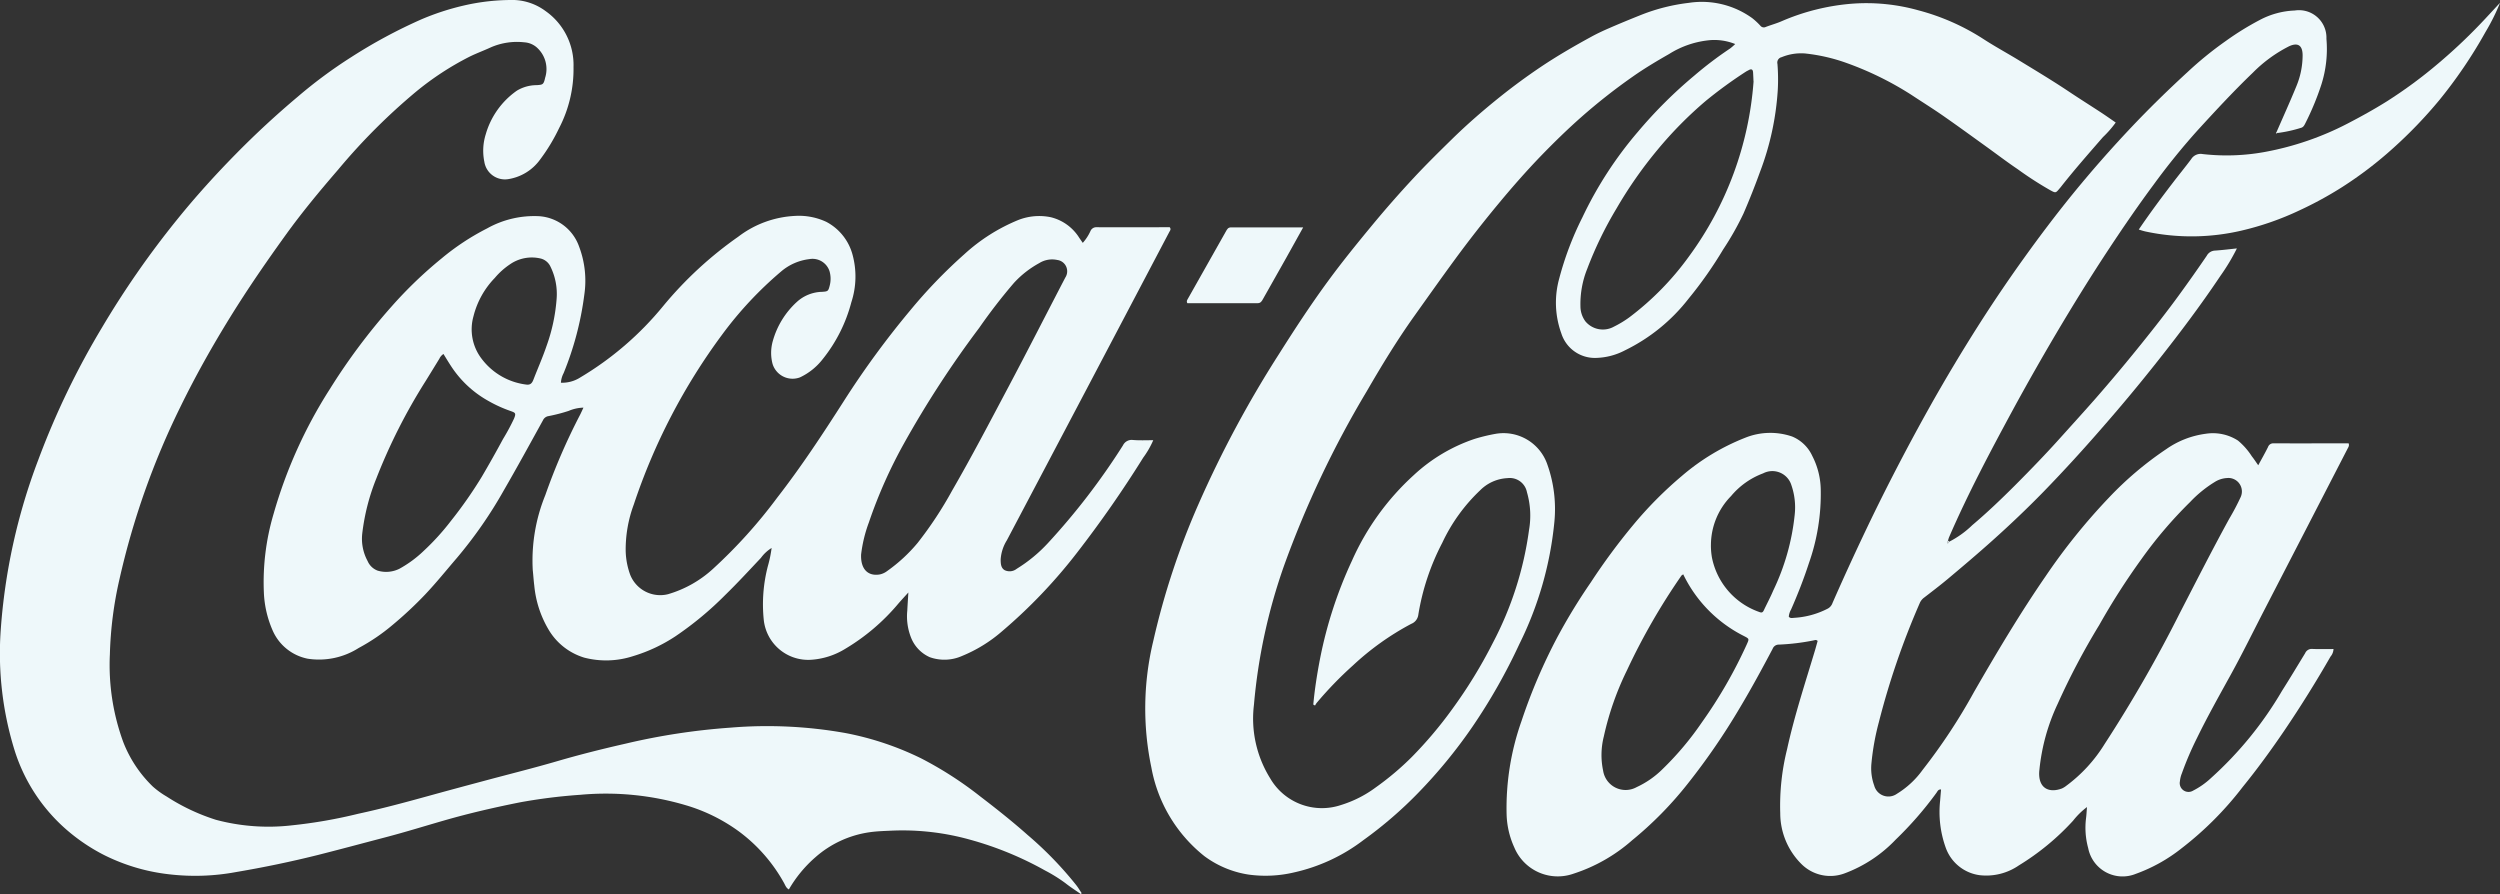
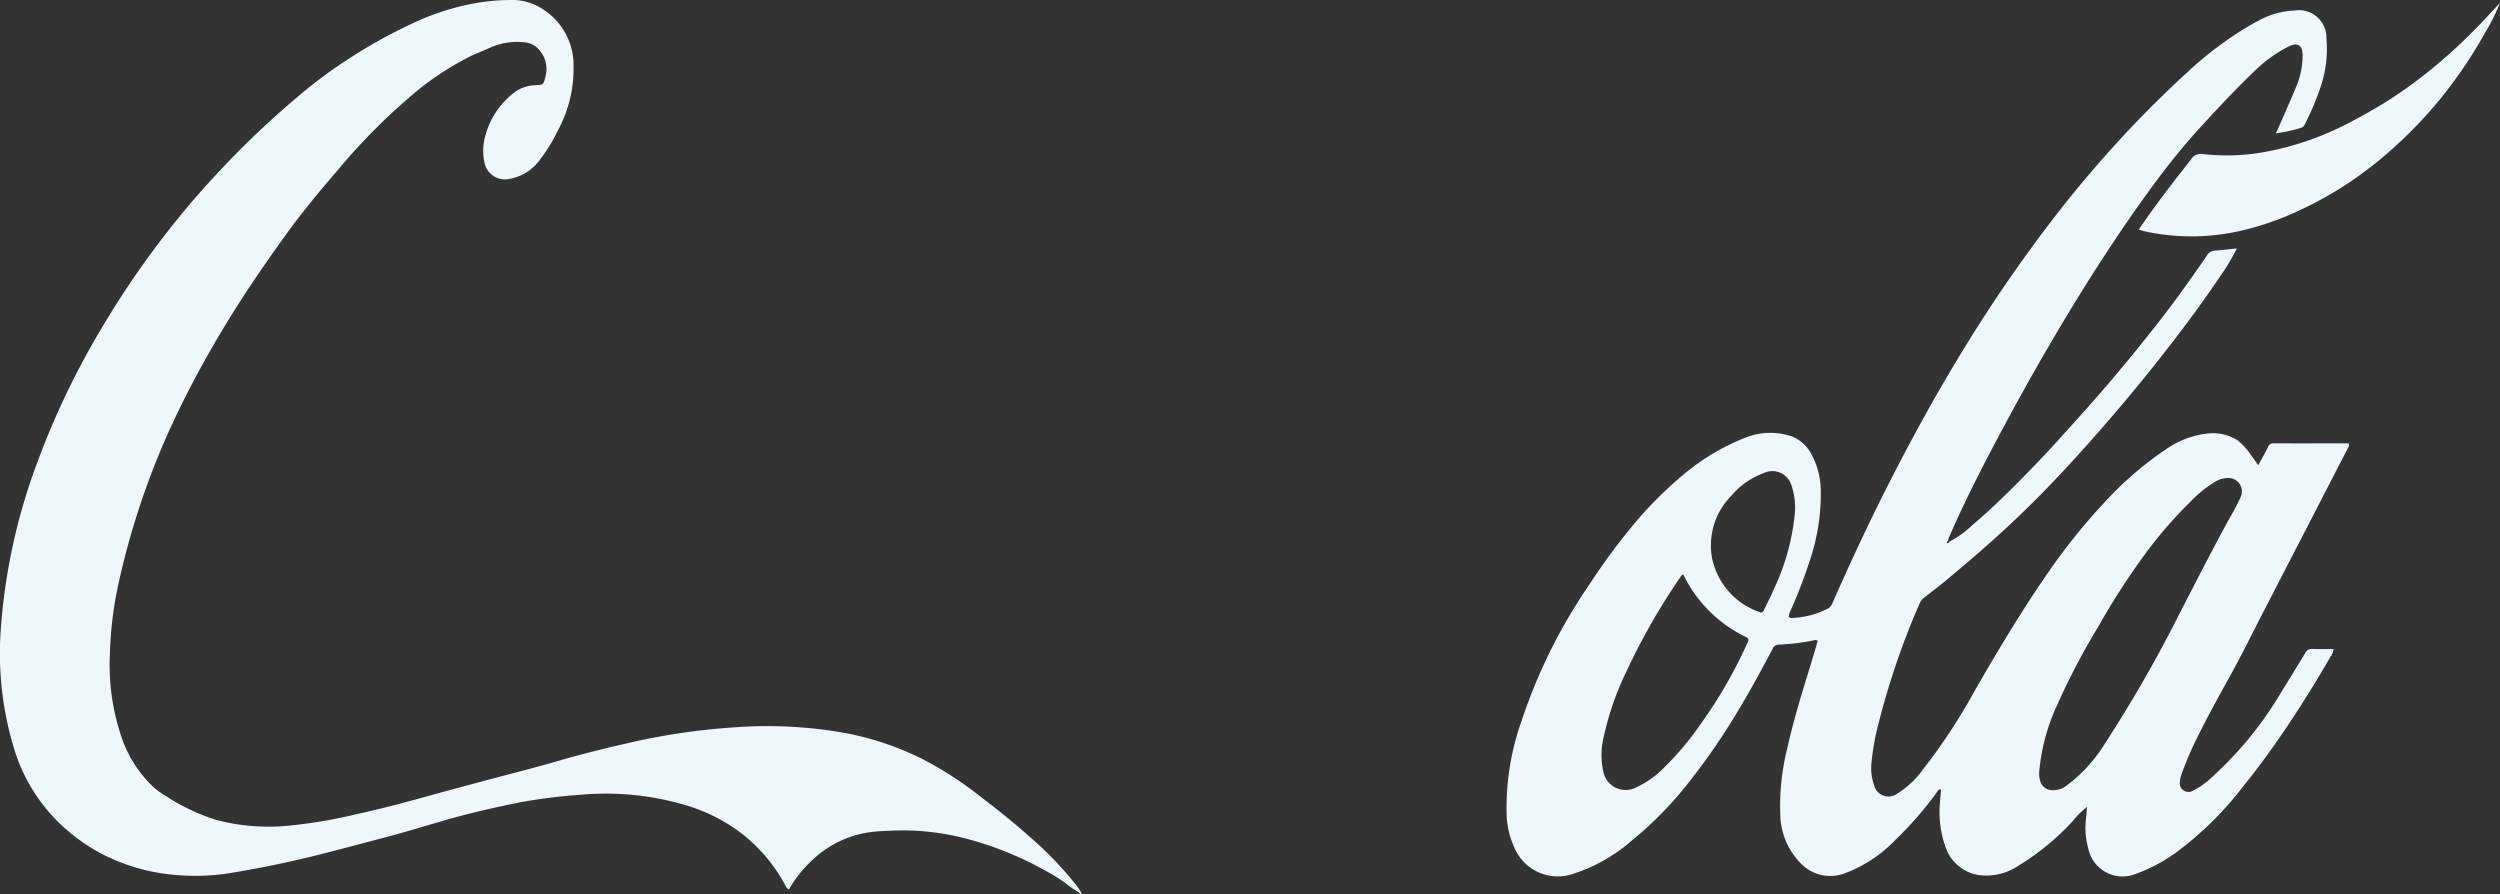
<svg xmlns="http://www.w3.org/2000/svg" id="Cocacola-01" width="147" height="52.572" viewBox="0 0 147 52.572">
  <rect x="0" y="0" width="147" height="52.572" fill="#333333" stroke="none" />
  <path id="Path_16240" data-name="Path 16240" d="M494.026,39.584a5.6,5.6,0,0,0,1.355-.971c.876-.738,1.7-1.528,2.513-2.339.922-.925,1.83-1.864,2.7-2.835.668-.742,1.339-1.481,2-2.231q1.434-1.64,2.8-3.343c.735-.916,1.462-1.839,2.152-2.79q.83-1.139,1.622-2.3a.577.577,0,0,1,.483-.309c.418-.027.836-.08,1.292-.128a11.949,11.949,0,0,1-.971,1.618c-1.16,1.734-2.416,3.4-3.709,5.033q-1.557,1.969-3.211,3.86c-1.128,1.3-2.284,2.566-3.482,3.8-.964.988-1.965,1.939-2.994,2.86-.864.775-1.748,1.523-2.635,2.267-.45.376-.918.731-1.383,1.09a.778.778,0,0,0-.267.338,45.4,45.4,0,0,0-2.4,6.991,14.582,14.582,0,0,0-.437,2.427,2.963,2.963,0,0,0,.164,1.3.863.863,0,0,0,1.339.481,5.188,5.188,0,0,0,1.505-1.4,33.953,33.953,0,0,0,3.028-4.591c1.334-2.316,2.7-4.614,4.217-6.814a35.8,35.8,0,0,1,3.7-4.593,19.877,19.877,0,0,1,3.387-2.868,5.231,5.231,0,0,1,2.313-.9,2.718,2.718,0,0,1,1.9.4,4,4,0,0,1,.811.92c.126.158.237.328.38.532.208-.382.4-.719.574-1.069a.327.327,0,0,1,.332-.221c1.471.006,2.94,0,4.409,0,.055.145-.025.242-.074.338q-2.433,4.72-4.869,9.435c-.66,1.278-1.294,2.574-1.988,3.833-.681,1.235-1.372,2.463-1.99,3.732a18.748,18.748,0,0,0-.883,2.065,1.641,1.641,0,0,0-.116.469.517.517,0,0,0,.777.548,4.536,4.536,0,0,0,1.042-.731,21.448,21.448,0,0,0,4.184-5.135c.464-.731.91-1.475,1.36-2.213a.42.42,0,0,1,.418-.252c.41.019.822.006,1.25.006a.729.729,0,0,1-.176.445q-1.282,2.235-2.729,4.371c-.769,1.13-1.572,2.234-2.433,3.293a19.563,19.563,0,0,1-3.595,3.608A9.5,9.5,0,0,1,505,59.113a2.06,2.06,0,0,1-2.8-1.511,4.543,4.543,0,0,1-.128-1.75c.027-.2.034-.4.057-.666a4.394,4.394,0,0,0-.82.805,14.68,14.68,0,0,1-3.183,2.624,3.383,3.383,0,0,1-2.3.578,2.465,2.465,0,0,1-2.011-1.641,6.2,6.2,0,0,1-.322-2.736c.017-.219.036-.439.055-.662-.164-.021-.21.111-.269.193a20.849,20.849,0,0,1-2.4,2.755,7.978,7.978,0,0,1-3.026,1.992,2.4,2.4,0,0,1-2.524-.567,4.209,4.209,0,0,1-1.236-2.977,13.712,13.712,0,0,1,.4-3.759c.427-1.954,1.051-3.852,1.626-5.764.063-.206.118-.414.172-.607a.164.164,0,0,0-.187-.044,12.954,12.954,0,0,1-2.1.258.384.384,0,0,0-.361.252c-.618,1.168-1.248,2.33-1.927,3.465a39.331,39.331,0,0,1-3.064,4.463,21.334,21.334,0,0,1-3.265,3.322,9.738,9.738,0,0,1-3.455,1.969,2.77,2.77,0,0,1-3.478-1.547,5,5,0,0,1-.452-1.963,15.328,15.328,0,0,1,.872-5.453,32.508,32.508,0,0,1,2.128-4.974,34.17,34.17,0,0,1,1.952-3.194,36.836,36.836,0,0,1,2.484-3.364,22.86,22.86,0,0,1,2.877-2.9,13.037,13.037,0,0,1,3.713-2.238,3.953,3.953,0,0,1,2.765-.073,2.246,2.246,0,0,1,1.181,1.137,4.465,4.465,0,0,1,.5,1.992,12.249,12.249,0,0,1-.7,4.329c-.3.922-.654,1.824-1.044,2.711a1.045,1.045,0,0,0-.135.424c.084.111.212.073.319.067a4.925,4.925,0,0,0,1.981-.546.6.6,0,0,0,.271-.328q1.116-2.542,2.324-5.039,1.6-3.289,3.385-6.478,1.38-2.459,2.893-4.837,1.254-1.969,2.616-3.868c.941-1.315,1.912-2.6,2.933-3.856q1.614-1.978,3.37-3.839c1.078-1.143,2.2-2.238,3.356-3.3a20.783,20.783,0,0,1,2.253-1.83A16.656,16.656,0,0,1,512.28,8.91a4.768,4.768,0,0,1,2.066-.561,1.615,1.615,0,0,1,1.862,1.662,6.888,6.888,0,0,1-.3,2.7,15.912,15.912,0,0,1-.944,2.276c-.061.124-.12.231-.265.265a7.867,7.867,0,0,1-1.374.3c-.017-.019-.034-.036-.051-.053.391-.9.8-1.8,1.171-2.708a4.753,4.753,0,0,0,.363-1.805c0-.593-.284-.777-.811-.527a8.213,8.213,0,0,0-2.122,1.553c-1.133,1.088-2.2,2.242-3.259,3.4a40.41,40.41,0,0,0-2.574,3.183c-.927,1.25-1.807,2.534-2.664,3.833-1.051,1.593-2.055,3.217-3.028,4.858q-1.3,2.2-2.524,4.442c-1.349,2.492-2.681,4.991-3.808,7.594a1.913,1.913,0,0,0-.065.21c-.057.034-.076.1-.034.134C493.98,39.7,494,39.616,494.026,39.584Zm5.306,13.4c0,.015-.013.1-.015.191-.023.912.584,1.2,1.338.918a1.219,1.219,0,0,0,.259-.16,8.763,8.763,0,0,0,2.248-2.448,80.029,80.029,0,0,0,4.446-7.747c.95-1.839,1.887-3.684,2.883-5.5a13.982,13.982,0,0,0,.677-1.284.794.794,0,0,0-.809-1.114,1.49,1.49,0,0,0-.666.2,7.059,7.059,0,0,0-1.5,1.21,25.184,25.184,0,0,0-2.879,3.379,40.713,40.713,0,0,0-2.465,3.854,41.846,41.846,0,0,0-2.442,4.631A11.823,11.823,0,0,0,499.332,52.988ZM478.387,41.5c-.061.046-.092.057-.107.08a37.965,37.965,0,0,0-3.2,5.564,17.158,17.158,0,0,0-1.362,3.894,4.44,4.44,0,0,0-.04,2.009,1.337,1.337,0,0,0,1.971.967,5.316,5.316,0,0,0,1.542-1.078,17.723,17.723,0,0,0,2.288-2.723,27.544,27.544,0,0,0,2.652-4.606c.139-.313.137-.315-.151-.466A7.894,7.894,0,0,1,478.387,41.5Zm1.629-1.74a4.094,4.094,0,0,0,.059.748,4.27,4.27,0,0,0,2.788,3.209c.156.063.21.013.269-.111.181-.385.385-.761.549-1.152a13.471,13.471,0,0,0,1.263-4.471,4,4,0,0,0-.2-1.736,1.172,1.172,0,0,0-1.658-.683A4.5,4.5,0,0,0,481.2,36.9,4.114,4.114,0,0,0,480.017,39.763Z" transform="translate(-379.414 -7.731)" fill="#eef8fa" />
-   <path id="Path_16241" data-name="Path 16241" d="M137.316,84.839a5.154,5.154,0,0,1-.59,1.025,66.7,66.7,0,0,1-3.9,5.6,30.489,30.489,0,0,1-4.4,4.61,8.456,8.456,0,0,1-2.349,1.45,2.56,2.56,0,0,1-1.9.074,2.094,2.094,0,0,1-1.1-1.145,3.4,3.4,0,0,1-.223-1.6c.015-.319.038-.639.063-1.061-.237.261-.408.446-.576.639a12.218,12.218,0,0,1-3.133,2.673,4.363,4.363,0,0,1-2.036.647,2.627,2.627,0,0,1-2.759-2.36,8.911,8.911,0,0,1,.242-3.146,7.186,7.186,0,0,0,.221-1.069,2.19,2.19,0,0,0-.626.58c-.695.737-1.381,1.483-2.106,2.189a19.493,19.493,0,0,1-2.908,2.414,9.428,9.428,0,0,1-2.5,1.175,5.131,5.131,0,0,1-2.877.09,3.668,3.668,0,0,1-2.1-1.652,6.215,6.215,0,0,1-.838-2.578c-.038-.305-.057-.614-.09-.922a10.2,10.2,0,0,1,.737-4.4,36.2,36.2,0,0,1,2.045-4.726c.067-.13.124-.265.2-.422a2.365,2.365,0,0,0-.864.189,9.659,9.659,0,0,1-1.191.309.432.432,0,0,0-.328.248c-.759,1.376-1.511,2.755-2.3,4.116a25.616,25.616,0,0,1-2.759,3.975c-.622.723-1.219,1.467-1.876,2.16A22.482,22.482,0,0,1,92.6,95.692a11.421,11.421,0,0,1-2,1.362,4.346,4.346,0,0,1-3,.633,2.854,2.854,0,0,1-2.072-1.681,6.17,6.17,0,0,1-.506-2.177,14.1,14.1,0,0,1,.571-4.661,27.647,27.647,0,0,1,3.3-7.325,35.974,35.974,0,0,1,3.633-4.862,24.964,24.964,0,0,1,2.95-2.835,14.253,14.253,0,0,1,2.675-1.763,5.672,5.672,0,0,1,3.047-.716,2.681,2.681,0,0,1,2.356,1.782,5.67,5.67,0,0,1,.305,2.862,18.3,18.3,0,0,1-1.214,4.587,1.383,1.383,0,0,0-.158.561,1.966,1.966,0,0,0,1.133-.307,18.549,18.549,0,0,0,4.879-4.2,22.375,22.375,0,0,1,4.419-4.081,5.971,5.971,0,0,1,3.343-1.221,3.8,3.8,0,0,1,1.837.353,3.084,3.084,0,0,1,1.54,1.942,4.863,4.863,0,0,1-.074,2.782,8.957,8.957,0,0,1-1.694,3.358,3.659,3.659,0,0,1-1.33,1.061,1.231,1.231,0,0,1-1.61-.8A2.544,2.544,0,0,1,114.948,79a4.884,4.884,0,0,1,1.414-2.293,2.27,2.27,0,0,1,1.481-.592c.342-.023.364-.038.446-.355a1.611,1.611,0,0,0,0-.83,1.05,1.05,0,0,0-1.2-.738,3.122,3.122,0,0,0-1.67.74,21.811,21.811,0,0,0-3.448,3.692,35.723,35.723,0,0,0-5.2,10,7.586,7.586,0,0,0-.475,2.765,4.375,4.375,0,0,0,.271,1.378,1.9,1.9,0,0,0,2.213,1.128,6.672,6.672,0,0,0,2.658-1.5,29.458,29.458,0,0,0,3.768-4.179c1.408-1.811,2.666-3.723,3.9-5.652a51.835,51.835,0,0,1,3.925-5.364,29.572,29.572,0,0,1,3.173-3.293,10.7,10.7,0,0,1,3.179-2.017,3.369,3.369,0,0,1,1.91-.162,2.738,2.738,0,0,1,1.671,1.208c.067.1.134.191.208.3a2.755,2.755,0,0,0,.458-.708.368.368,0,0,1,.342-.212c1.441.006,2.883,0,4.312,0,.1.124.013.206-.031.292q-2.41,4.579-4.82,9.159-2.361,4.482-4.726,8.96a2.429,2.429,0,0,0-.363,1.12c0,.242.011.5.231.632a.669.669,0,0,0,.712-.078,8.678,8.678,0,0,0,1.83-1.505,39.9,39.9,0,0,0,4.419-5.755.569.569,0,0,1,.567-.317C136.5,84.86,136.888,84.839,137.316,84.839Zm-17.178,6.72c-.036.87.414,1.3,1.114,1.17a1.1,1.1,0,0,0,.433-.208,9.315,9.315,0,0,0,1.773-1.639,22.32,22.32,0,0,0,2.034-3.085c1.154-1.994,2.219-4.039,3.3-6.073,1.135-2.141,2.234-4.3,3.352-6.447a.671.671,0,0,0-.473-1.036,1.43,1.43,0,0,0-1.061.187,5.74,5.74,0,0,0-1.483,1.16,32.7,32.7,0,0,0-2.045,2.646,59.643,59.643,0,0,0-4.417,6.785,28.18,28.18,0,0,0-2.072,4.661A8.087,8.087,0,0,0,120.138,91.559ZM95.581,79.769a.659.659,0,0,0-.24.277q-.4.655-.807,1.313a33.409,33.409,0,0,0-2.9,5.728,12.542,12.542,0,0,0-.828,3.234,2.746,2.746,0,0,0,.313,1.62,1.036,1.036,0,0,0,.59.567A1.745,1.745,0,0,0,93,92.393a6.758,6.758,0,0,0,1.412-1.04,14.1,14.1,0,0,0,1.6-1.759A25.218,25.218,0,0,0,97.827,87q.647-1.1,1.254-2.227a12.526,12.526,0,0,0,.647-1.2c.135-.326.08-.349-.2-.45a7.735,7.735,0,0,1-1.318-.6,6.215,6.215,0,0,1-2.169-2.019C95.88,80.261,95.732,80.013,95.581,79.769Zm6.651-3.213a3.639,3.639,0,0,0-.38-1.965.866.866,0,0,0-.572-.439,2.255,2.255,0,0,0-1.8.353,4.3,4.3,0,0,0-.882.794,4.969,4.969,0,0,0-1.25,2.244,2.842,2.842,0,0,0,.477,2.507,3.878,3.878,0,0,0,2.633,1.519c.246.032.34-.1.416-.3.254-.656.54-1.3.767-1.969A10.408,10.408,0,0,0,102.232,76.556Z" transform="translate(-69.505 -58.955)" fill="#eef8fa" />
-   <path id="Path_16242" data-name="Path 16242" d="M366.55,47.033c.082-.891.221-1.776.389-2.654a25.08,25.08,0,0,1,1.887-5.81,15.063,15.063,0,0,1,3.637-5.033,9.856,9.856,0,0,1,3.562-2.122,10.333,10.333,0,0,1,1.236-.3,2.723,2.723,0,0,1,3.043,1.776,7.822,7.822,0,0,1,.424,3.385,20.59,20.59,0,0,1-2.061,7.2,33.8,33.8,0,0,1-2.759,4.86,29.461,29.461,0,0,1-3.179,3.879A23.978,23.978,0,0,1,369.5,55a10.47,10.47,0,0,1-4.076,1.9,7.305,7.305,0,0,1-2.666.13,5.832,5.832,0,0,1-2.614-1.088,8.622,8.622,0,0,1-3.116-5.219,16.907,16.907,0,0,1,.116-7.44,44.3,44.3,0,0,1,2.648-8.018,64.625,64.625,0,0,1,4.74-8.842c.918-1.452,1.858-2.891,2.874-4.276.832-1.137,1.721-2.231,2.62-3.318q1.208-1.46,2.5-2.843c.712-.761,1.456-1.492,2.2-2.221.882-.862,1.813-1.671,2.774-2.442q1.168-.936,2.41-1.773c.964-.647,1.963-1.227,2.98-1.782.347-.191.71-.359,1.07-.515.632-.275,1.269-.536,1.91-.792a11.131,11.131,0,0,1,2.769-.691,5.061,5.061,0,0,1,3.721.9,3.984,3.984,0,0,1,.483.45.259.259,0,0,0,.315.067c.3-.116.616-.2.912-.328a13.022,13.022,0,0,1,4.077-1.032,11.325,11.325,0,0,1,3.974.38,13.268,13.268,0,0,1,3.847,1.7c.664.431,1.362.809,2.038,1.221,1,.611,2.007,1.214,2.982,1.866.622.416,1.255.813,1.881,1.223.28.183.555.378.864.591a6.035,6.035,0,0,1-.75.857c-.838.964-1.681,1.921-2.471,2.925-.027.034-.055.069-.084.1-.221.265-.225.271-.54.1a20.736,20.736,0,0,1-1.921-1.24c-.62-.418-1.215-.872-1.822-1.309-.857-.616-1.71-1.24-2.576-1.841-.614-.427-1.25-.822-1.874-1.235a18.81,18.81,0,0,0-3.784-1.857,10.462,10.462,0,0,0-2.442-.561,3.005,3.005,0,0,0-1.38.218.324.324,0,0,0-.246.395,11.537,11.537,0,0,1,.021,1.5,16.37,16.37,0,0,1-1.046,4.85c-.3.828-.624,1.649-.975,2.456a16.977,16.977,0,0,1-1.193,2.107,23.776,23.776,0,0,1-2.024,2.881,10.634,10.634,0,0,1-3.757,3.053,3.855,3.855,0,0,1-1.683.441,2.067,2.067,0,0,1-2.051-1.442A5.3,5.3,0,0,1,381.006,22a18.418,18.418,0,0,1,1.37-3.62,22.593,22.593,0,0,1,3.249-5.012,26.742,26.742,0,0,1,3.333-3.322,22.129,22.129,0,0,1,2.1-1.591,2.853,2.853,0,0,0,.3-.263,3.28,3.28,0,0,0-1.442-.231,5.418,5.418,0,0,0-2.442.817c-.725.414-1.442.841-2.128,1.322a34.338,34.338,0,0,0-3.041,2.391c-.826.729-1.614,1.5-2.379,2.29-.866.9-1.689,1.837-2.486,2.8q-1.351,1.626-2.6,3.33c-.79,1.078-1.561,2.168-2.337,3.257-1.015,1.423-1.925,2.914-2.8,4.427a58.763,58.763,0,0,0-4.879,10.29,33.158,33.158,0,0,0-1.763,8.163,6.646,6.646,0,0,0,.952,4.316,3.518,3.518,0,0,0,4.161,1.576,6.756,6.756,0,0,0,2.036-1.028,16.525,16.525,0,0,0,2.15-1.815,24.139,24.139,0,0,0,2.355-2.791,28.33,28.33,0,0,0,2.393-3.9,19.971,19.971,0,0,0,2.127-6.634,4.95,4.95,0,0,0-.122-2.229,1.029,1.029,0,0,0-1.141-.826,2.432,2.432,0,0,0-1.612.717,10.2,10.2,0,0,0-2.227,3.089,13.945,13.945,0,0,0-1.41,4.245.659.659,0,0,1-.412.517,15.984,15.984,0,0,0-3.427,2.444,21.718,21.718,0,0,0-2.141,2.213,1.062,1.062,0,0,0-.09.149C366.617,47.067,366.584,47.05,366.55,47.033Zm25.885-36.65c-.006-.139-.013-.33-.025-.521s-.109-.221-.263-.132c-.051.029-.107.052-.155.084a25.981,25.981,0,0,0-2.377,1.733,23,23,0,0,0-2.809,2.845,24.95,24.95,0,0,0-2.418,3.457,22.029,22.029,0,0,0-1.729,3.559,5.532,5.532,0,0,0-.4,2.194,1.5,1.5,0,0,0,.294.9,1.339,1.339,0,0,0,1.677.307,6.092,6.092,0,0,0,.9-.544,16.717,16.717,0,0,0,3.5-3.57,19.836,19.836,0,0,0,3.81-10.317Z" transform="translate(-289.329 -5.603)" fill="#eef8fa" />
  <path id="Path_16243" data-name="Path 16243" d="M67.3,57.685c-.3-.212-.614-.408-.9-.637A9,9,0,0,0,65.2,56.3a19.711,19.711,0,0,0-4.423-1.816,14.711,14.711,0,0,0-4.574-.53c-.456.021-.91.032-1.362.1A6.118,6.118,0,0,0,51.7,55.512a7.42,7.42,0,0,0-1.568,1.9c-.166-.088-.212-.25-.288-.384a9.469,9.469,0,0,0-2.614-3,10.147,10.147,0,0,0-3.175-1.572,16.524,16.524,0,0,0-6.19-.609,32,32,0,0,0-3.541.443c-1.5.3-2.984.641-4.45,1.063-1.154.332-2.3.689-3.467.994-1.318.347-2.635.7-3.957,1.036-1.6.4-3.2.733-4.824,1.007a13.163,13.163,0,0,1-3.906.135,11.385,11.385,0,0,1-3.86-1.139,10.966,10.966,0,0,1-2.381-1.645,10.245,10.245,0,0,1-2.864-4.473,19.256,19.256,0,0,1-.83-7.052A35,35,0,0,1,6,32.144,46.833,46.833,0,0,1,9.74,24.378a53.192,53.192,0,0,1,4.45-6.392c1.08-1.336,2.232-2.608,3.44-3.835q1.732-1.76,3.62-3.347a27.663,27.663,0,0,1,3.144-2.328,30.12,30.12,0,0,1,4.139-2.229A14.894,14.894,0,0,1,31,5.442a12.507,12.507,0,0,1,3.013-.328,3.306,3.306,0,0,1,1.8.641,3.879,3.879,0,0,1,1.656,3.29,7.53,7.53,0,0,1-.851,3.608A10.731,10.731,0,0,1,35.5,14.5a2.849,2.849,0,0,1-1.864,1.145,1.224,1.224,0,0,1-1.412-1.025,3.229,3.229,0,0,1,.084-1.612,4.713,4.713,0,0,1,1.83-2.564,2.258,2.258,0,0,1,1.173-.324c.34-.027.4-.021.488-.431a1.7,1.7,0,0,0-.506-1.8,1.229,1.229,0,0,0-.721-.288A3.858,3.858,0,0,0,32.6,7.9c-.412.191-.838.345-1.248.548a17.138,17.138,0,0,0-3.123,2.04,35.886,35.886,0,0,0-4.6,4.6c-1.067,1.235-2.106,2.486-3.061,3.808-1.143,1.584-2.25,3.19-3.278,4.852-1.059,1.712-2.045,3.465-2.929,5.274A45.577,45.577,0,0,0,10.77,39.175a22.181,22.181,0,0,0-.563,4.41,13.172,13.172,0,0,0,.784,5.154A7.316,7.316,0,0,0,12.73,51.36a5.052,5.052,0,0,0,.819.592,11.9,11.9,0,0,0,2.895,1.366,11.979,11.979,0,0,0,4.455.326,28.7,28.7,0,0,0,3.9-.679c1.389-.3,2.765-.67,4.137-1.049,1.145-.317,2.292-.624,3.438-.931,1.374-.368,2.755-.712,4.121-1.11,1.338-.391,2.688-.729,4.047-1.038a38.527,38.527,0,0,1,6.132-.937,26.2,26.2,0,0,1,6.812.321A17.573,17.573,0,0,1,57.9,49.7a21.541,21.541,0,0,1,3.471,2.232c.956.731,1.9,1.479,2.8,2.278a21.348,21.348,0,0,1,2.874,2.969c.109.143.2.3.3.446A.146.146,0,0,1,67.3,57.685Z" transform="translate(-3.746 -5.113)" fill="#eef8fa" />
  <path id="Path_16244" data-name="Path 16244" d="M662.85,19.294c.676-.994,1.359-1.912,2.055-2.818.34-.443.693-.874,1.027-1.32a.65.65,0,0,1,.666-.3,12.462,12.462,0,0,0,3.69-.128,17.332,17.332,0,0,0,4.846-1.668c.782-.406,1.551-.832,2.3-1.3a27.218,27.218,0,0,0,3.041-2.244,31.684,31.684,0,0,0,2.406-2.257c.395-.41.777-.832,1.214-1.3a12.312,12.312,0,0,1-.851,1.71,27.659,27.659,0,0,1-2.713,4.005,26.5,26.5,0,0,1-2.711,2.824,22.535,22.535,0,0,1-3,2.293,21.525,21.525,0,0,1-2.507,1.37,16.9,16.9,0,0,1-3.438,1.2,12.916,12.916,0,0,1-5.6.055c-.073-.015-.143-.034-.214-.055S662.945,19.326,662.85,19.294Z" transform="translate(-537.09 -5.798)" fill="#eef8fa" />
-   <path id="Path_16245" data-name="Path 16245" d="M376.321,75.174c-.353.635-.662,1.2-.977,1.757-.46.819-.927,1.633-1.385,2.454-.074.135-.137.246-.322.246-1.38,0-2.759,0-4.125,0-.074-.122,0-.2.034-.267q1.11-1.975,2.229-3.948c.073-.128.124-.246.317-.244C373.476,75.178,374.856,75.174,376.321,75.174Z" transform="translate(-299.695 -61.803)" fill="#eef8fa" />
  <path id="Path_16246" data-name="Path 16246" d="M705.247,45.813c-.017.017-.046.052-.05.05-.044-.031-.032-.067,0-.1C705.212,45.777,705.229,45.794,705.247,45.813Z" transform="translate(-571.333 -38.004)" fill="#eef8fa" />
-   <path id="Path_16247" data-name="Path 16247" d="M603.879,171.783c-.031.032-.046.116-.1.071-.042-.032-.023-.1.034-.134C603.833,171.741,603.856,171.762,603.879,171.783Z" transform="translate(-489.267 -139.93)" fill="#eef8fa" />
</svg>